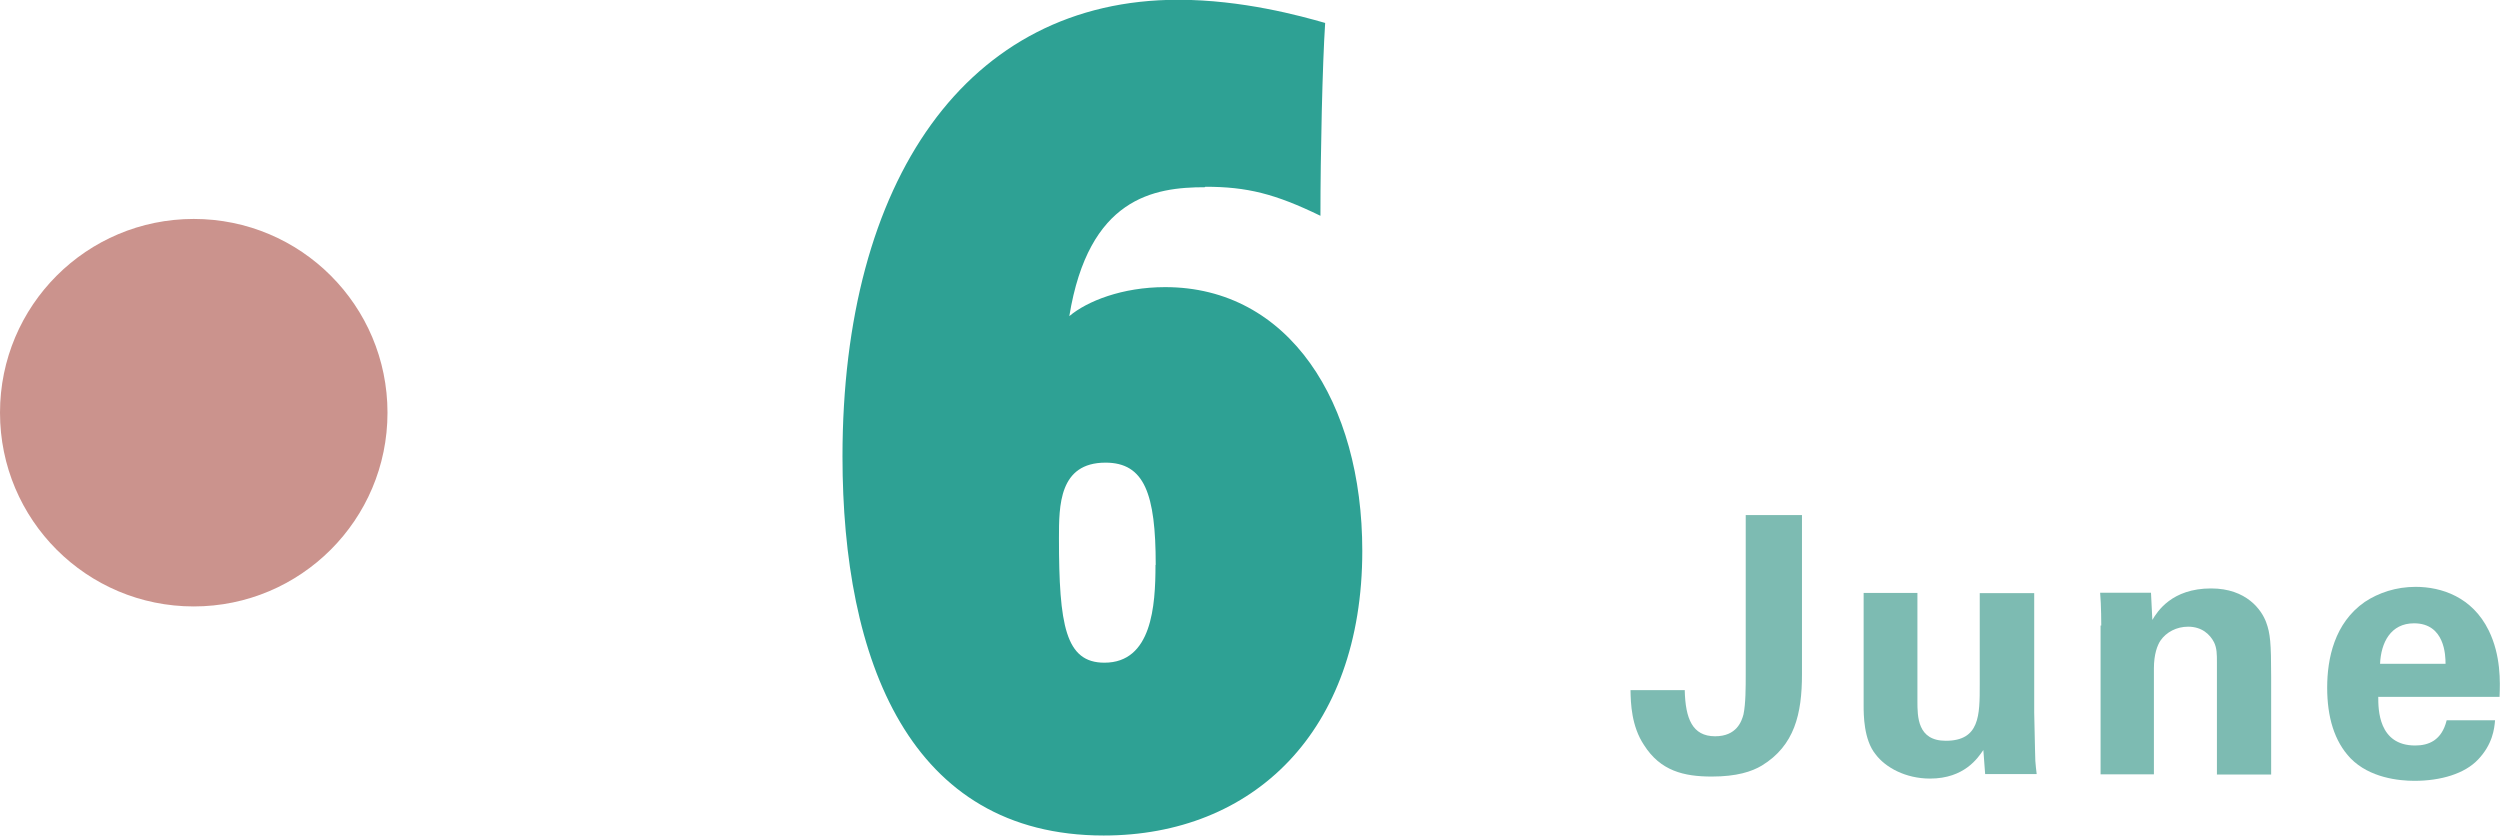
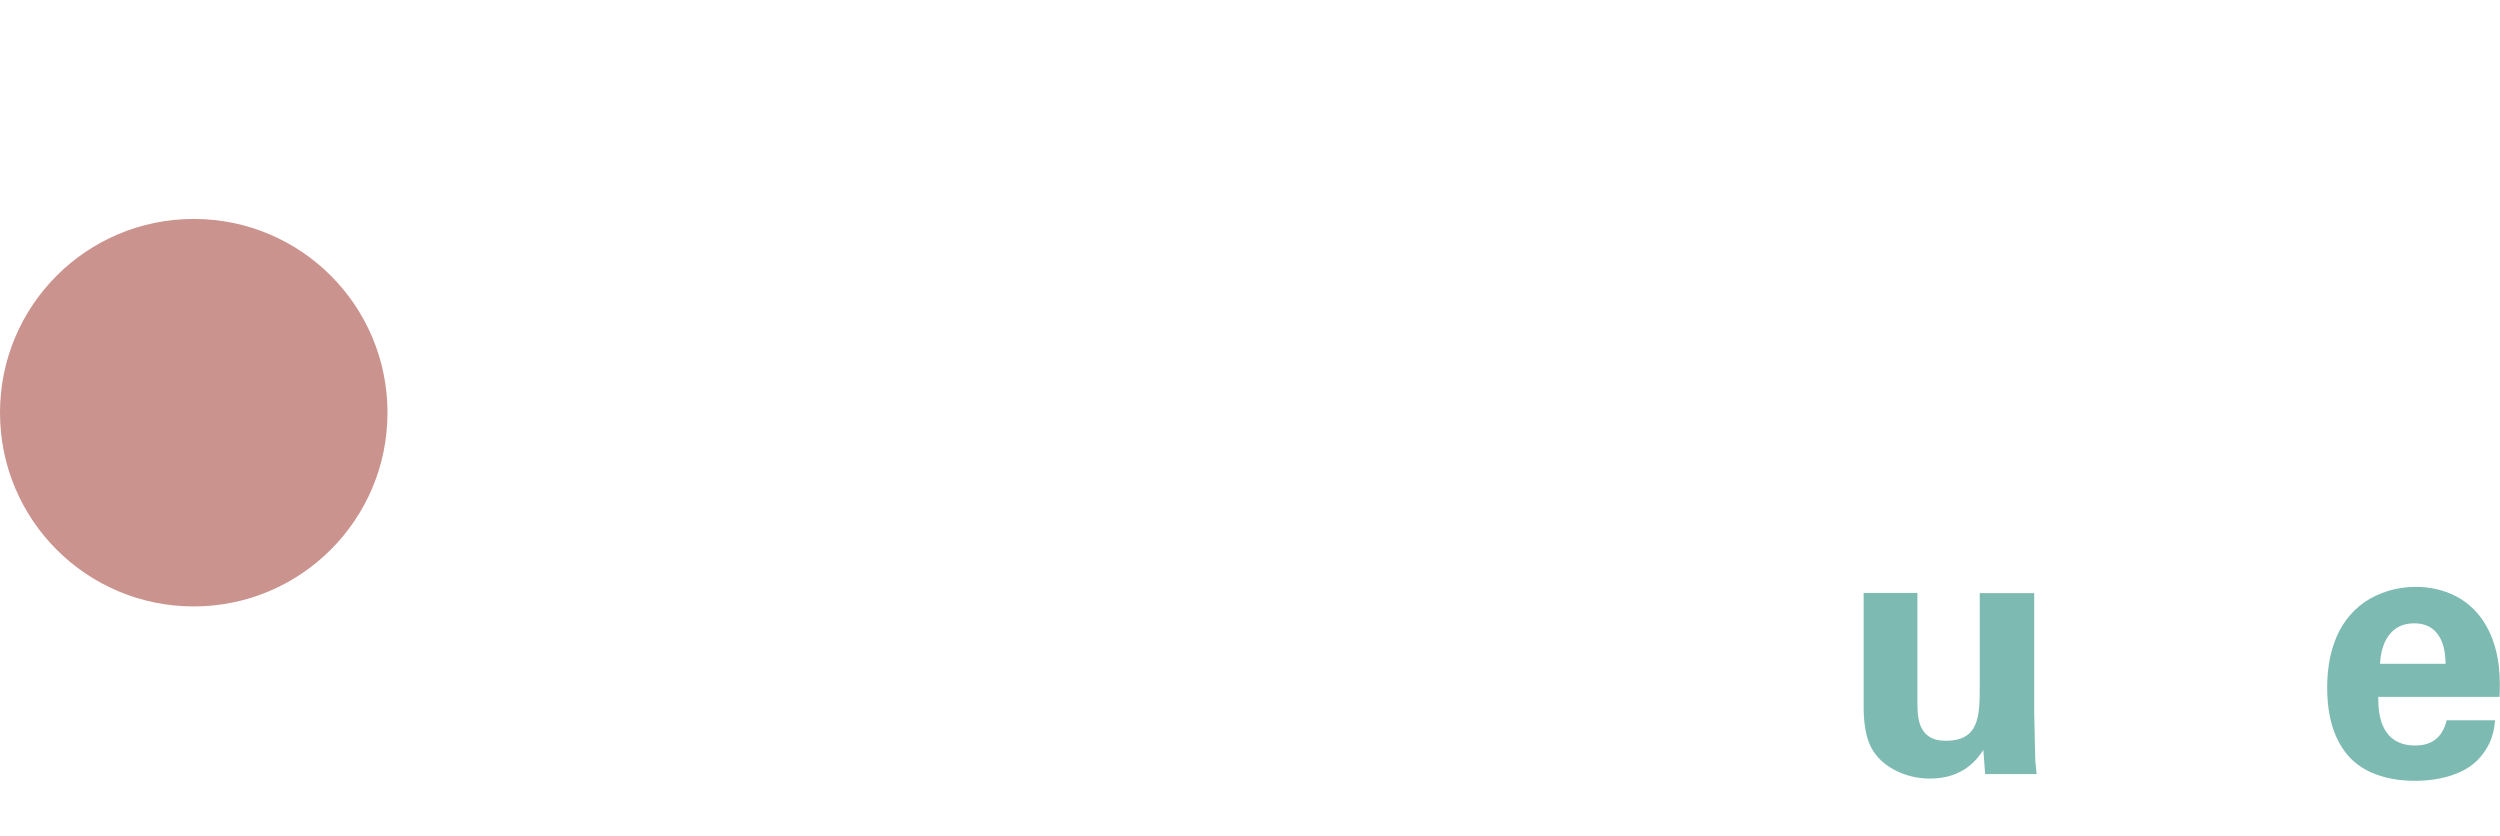
<svg xmlns="http://www.w3.org/2000/svg" id="_レイヤー_2" viewBox="0 0 111.1 37.14">
  <g id="PC">
-     <path d="M53.55,8.32c-2.27,0-5.17.46-6.03,5.73.79-.67,2.36-1.29,4.26-1.29,5.5,0,8.76,5.11,8.76,11.72,0,8.06-4.88,12.65-11.49,12.65-8.64,0-11.61-7.8-11.61-16.84,0-12.29,5.54-20.3,14.92-20.3,2.85,0,5.45.72,6.53,1.03-.12,1.81-.21,5.79-.21,8.57-2.02-.98-3.26-1.29-5.12-1.29ZM51.36,25.1c0-3.15-.5-4.54-2.23-4.54-2.07,0-2.07,1.91-2.07,3.36,0,3.87.29,5.53,2.02,5.53,2.11,0,2.27-2.53,2.27-4.34Z" fill="#2ea194" />
-     <path d="M74.87,30.68c.03,1.24.33,2.04,1.35,2.04.96,0,1.18-.67,1.26-.97.1-.48.1-1.2.1-1.8v-7.06h2.5v7.07c0,1.77-.33,3.17-1.78,4.06-.45.27-1.12.49-2.23.49-1.24,0-2.28-.25-3.01-1.4-.56-.84-.59-1.85-.6-2.44h2.42Z" fill="#7dbbb2" />
    <path d="M85.21,26.36v4.79c0,.7,0,1.77,1.26,1.77,1.51,0,1.51-1.13,1.51-2.5v-4.06h2.42v5.3c.03,1.74.05,1.94.05,2.15.02.22.03.37.06.59h-2.29l-.08-1.07c-.24.35-.84,1.27-2.37,1.27-1.08,0-1.98-.49-2.42-1.08-.53-.65-.53-1.77-.53-2.17v-5h2.39Z" fill="#7dbbb2" />
-     <path d="M93.38,27.8s0-.91-.05-1.46h2.26l.06,1.21c.22-.37.86-1.4,2.61-1.4,1.58,0,2.25.96,2.45,1.51.18.49.22.91.22,2.41v4.35h-2.41v-5c0-.33,0-.62-.13-.88-.18-.35-.54-.69-1.15-.69-.51,0-.97.24-1.23.62-.14.21-.29.61-.29,1.23v4.71h-2.37v-6.61Z" fill="#7dbbb2" />
    <path d="M105.69,30.98c0,.53,0,2.15,1.64,2.15.59,0,1.18-.22,1.4-1.12h2.15c-.03.38-.11,1.07-.76,1.75-.59.62-1.64.94-2.82.94-.69,0-1.99-.13-2.84-1-.73-.76-1.04-1.85-1.04-3.14s.32-2.87,1.67-3.81c.62-.41,1.39-.67,2.26-.67,1.15,0,2.52.45,3.25,1.94.54,1.1.51,2.28.48,2.95h-5.4ZM108.68,29.5c0-.37-.03-1.8-1.4-1.8-1.04,0-1.47.86-1.51,1.8h2.92Z" fill="#7dbbb2" />
    <path d="M8.61,26.95c4.75,0,8.61-3.85,8.61-8.61s-3.85-8.61-8.61-8.61S0,13.58,0,18.34s3.85,8.61,8.61,8.61" fill="#cb938d" />
  </g>
</svg>